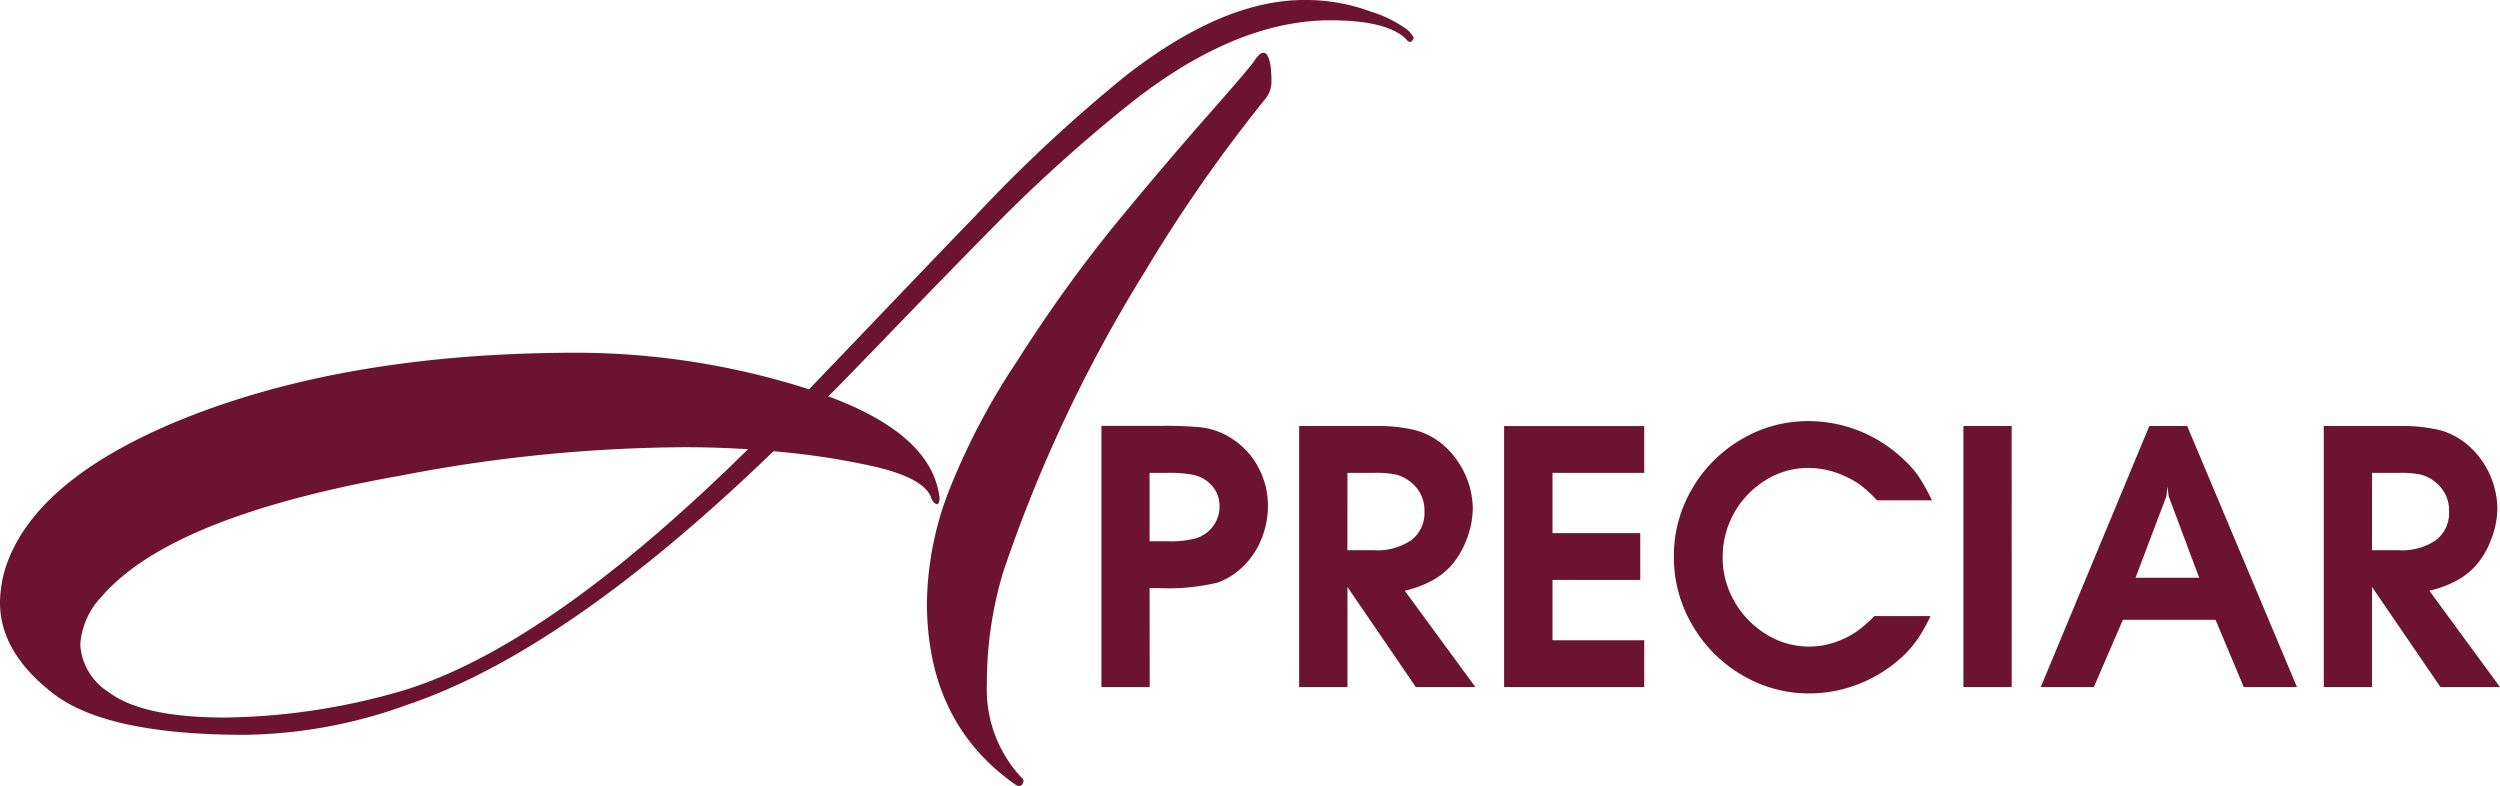
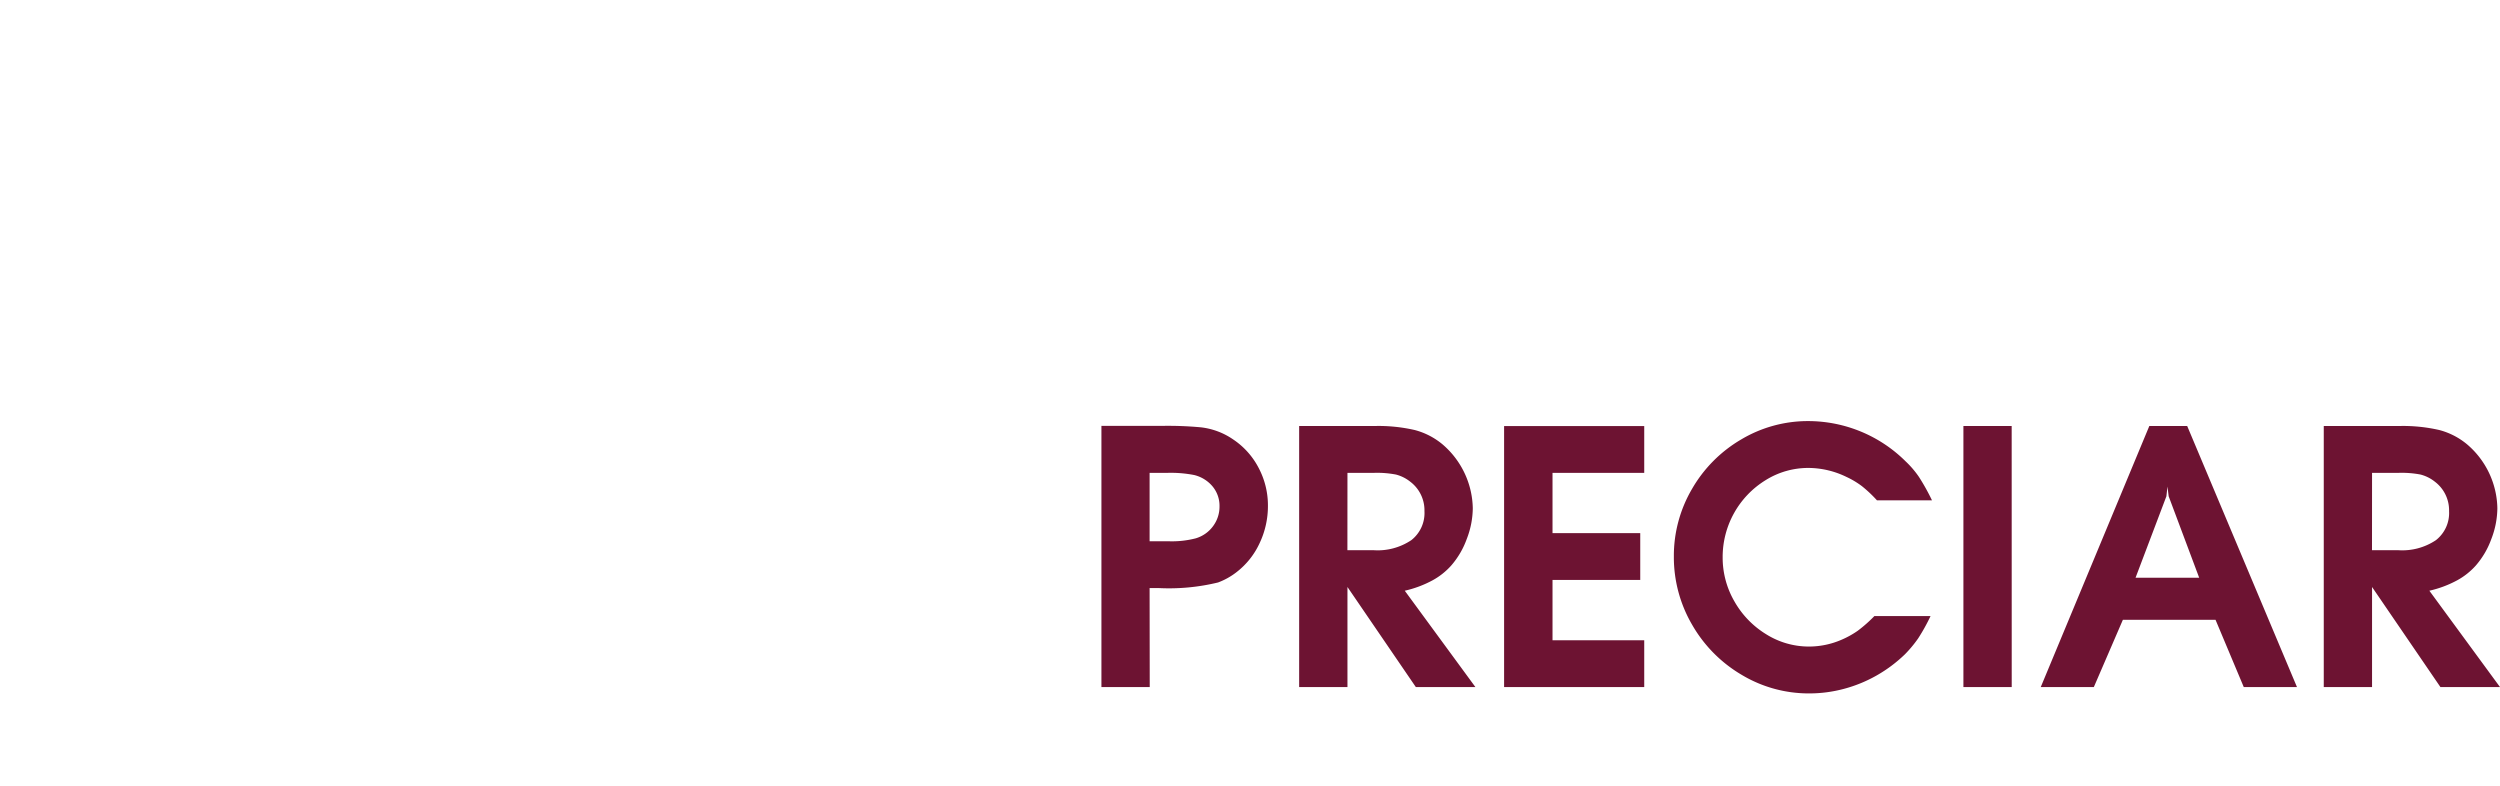
<svg xmlns="http://www.w3.org/2000/svg" width="133.57" height="42" viewBox="0 0 133.57 42">
  <g id="グループ_2406" data-name="グループ 2406" transform="translate(-60 -20)">
-     <path id="パス_5" data-name="パス 5" d="M39.967,24Q29.323,34.483,21.612,36.871a35.217,35.217,0,0,1-9.584,1.466q-4.427,0-6.218-1.358A3.21,3.21,0,0,1,4.29,34.428a4.088,4.088,0,0,1,1.14-2.552q3.693-4.289,15.965-6.462a81.412,81.412,0,0,1,15.2-1.52q1.683,0,3.367.108M.38,30.083A6.413,6.413,0,0,0,0,32.2q0,2.661,2.851,4.86t10.236,2.2a26.292,26.292,0,0,0,8.743-1.629Q30.3,34.754,41.324,24.11a39.648,39.648,0,0,1,5.376.814q2.606.6,3.041,1.629a.574.574,0,0,0,.19.326c.09.073.163.073.217,0a.623.623,0,0,0,.027-.435q-.488-3.258-5.919-5.267,1.031-1.031,3.937-4.046t5.566-5.7a83.272,83.272,0,0,1,6.679-5.946q5.593-4.4,10.643-4.4,2.985,0,4.018.978.217.272.326.136a.417.417,0,0,0,.109-.19,1.692,1.692,0,0,0-.326-.407A6.473,6.473,0,0,0,73.254.625,9.945,9.945,0,0,0,69.67,0q-4.344,0-9.557,4.073a80.648,80.648,0,0,0-7.983,7.44q-1.683,1.738-4.562,4.751T43.225,20.8a40.91,40.91,0,0,0-12.381-1.955q-12.544,0-21.45,3.693Q2.009,25.631.38,30.083m52.347,6.462a20.533,20.533,0,0,1,.869-5.973,76.992,76.992,0,0,1,7.548-16.019,81.022,81.022,0,0,1,6.516-9.34,1.457,1.457,0,0,0,.271-.869,6.291,6.291,0,0,0-.054-.869q-.218-1.194-.869-.217-.109.218-2.471,2.9t-4.914,5.784a76.133,76.133,0,0,0-5.267,7.331,36.534,36.534,0,0,0-3.774,7.249A17.161,17.161,0,0,0,49.524,32.2q0,6.408,4.725,9.72.325.216.434-.163a.219.219,0,0,0-.109-.217,6.866,6.866,0,0,1-1.846-5" transform="translate(60 20)" fill="#6d1332" />
    <path id="パス_6" data-name="パス 6" d="M223.133,62.123h1.432a5.4,5.4,0,0,1,1.162.092,2.048,2.048,0,0,1,.764.383,1.914,1.914,0,0,1,.757,1.572,1.839,1.839,0,0,1-.7,1.548,3.229,3.229,0,0,1-2.006.539h-1.412Zm0,11.444V68.222l3.653,5.346h3.183l-3.774-5.147a5.8,5.8,0,0,0,1.489-.558,3.716,3.716,0,0,0,.995-.791,4.459,4.459,0,0,0,.827-1.414,4.649,4.649,0,0,0,.322-1.647,4.589,4.589,0,0,0-1.629-3.42,3.836,3.836,0,0,0-1.467-.754,8.618,8.618,0,0,0-2.145-.216h-4.034V73.568ZM212.145,63.376l.058-.52.064.52,1.63,4.351h-3.4Zm-3.876,10.192,1.552-3.595h4.949l1.509,3.595h2.843L213.256,59.62h-2.023l-5.8,13.947Zm-4.39-13.947H201.3V73.568h2.581Zm-8.221,10.937a4.819,4.819,0,0,1-.88.487,4.373,4.373,0,0,1-1.727.359,4.293,4.293,0,0,1-2.282-.653A4.872,4.872,0,0,1,189.07,69a4.667,4.667,0,0,1-.633-2.37,4.822,4.822,0,0,1,2.3-4.119,4.294,4.294,0,0,1,2.287-.65,4.684,4.684,0,0,1,2.028.48,4.56,4.56,0,0,1,.825.493,6.918,6.918,0,0,1,.805.759h2.94a11.693,11.693,0,0,0-.691-1.242,5.068,5.068,0,0,0-.721-.844,7.391,7.391,0,0,0-5.188-2.149,6.954,6.954,0,0,0-3.586.976,7.256,7.256,0,0,0-2.633,2.644,7.055,7.055,0,0,0-.973,3.615,7.152,7.152,0,0,0,.978,3.65,7.332,7.332,0,0,0,2.65,2.675,6.96,6.96,0,0,0,3.608.99,7.151,7.151,0,0,0,1.854-.245,7.371,7.371,0,0,0,1.742-.713,7.487,7.487,0,0,0,1.509-1.128,6.441,6.441,0,0,0,.718-.864,10.44,10.44,0,0,0,.656-1.184h-3a7.568,7.568,0,0,1-.886.783m-11.412,3.01v-2.5h-4.9V67.843h4.687v-2.5h-4.687V62.123h4.9v-2.5H176.76V73.568ZM168.391,62.123h1.431a5.4,5.4,0,0,1,1.162.092,2.043,2.043,0,0,1,.764.383,1.913,1.913,0,0,1,.757,1.572,1.84,1.84,0,0,1-.7,1.548,3.226,3.226,0,0,1-2.006.539h-1.411Zm0,11.444V68.222l3.653,5.346h3.183l-3.774-5.147a5.8,5.8,0,0,0,1.489-.558,3.721,3.721,0,0,0,.995-.791,4.459,4.459,0,0,0,.827-1.414,4.634,4.634,0,0,0,.323-1.647,4.594,4.594,0,0,0-1.629-3.42,3.832,3.832,0,0,0-1.467-.754,8.621,8.621,0,0,0-2.145-.216H165.81V73.568ZM157.82,62.123h.971a6.566,6.566,0,0,1,1.411.117,1.845,1.845,0,0,1,.987.614,1.62,1.62,0,0,1,.366,1.055,1.745,1.745,0,0,1-.346,1.065,1.773,1.773,0,0,1-.924.648,5.073,5.073,0,0,1-1.494.155h-.971Zm0,6.157h.5a11.075,11.075,0,0,0,3.158-.3,3.71,3.71,0,0,0,.995-.558,4.142,4.142,0,0,0,1.223-1.54,4.618,4.618,0,0,0,.446-2,4.282,4.282,0,0,0-.492-2.014,4.092,4.092,0,0,0-1.356-1.523,3.792,3.792,0,0,0-1.746-.655,19.228,19.228,0,0,0-2.026-.077h-3.276V73.568h2.581Z" transform="translate(-36.399 -16.86)" fill="#6d1332" />
  </g>
</svg>